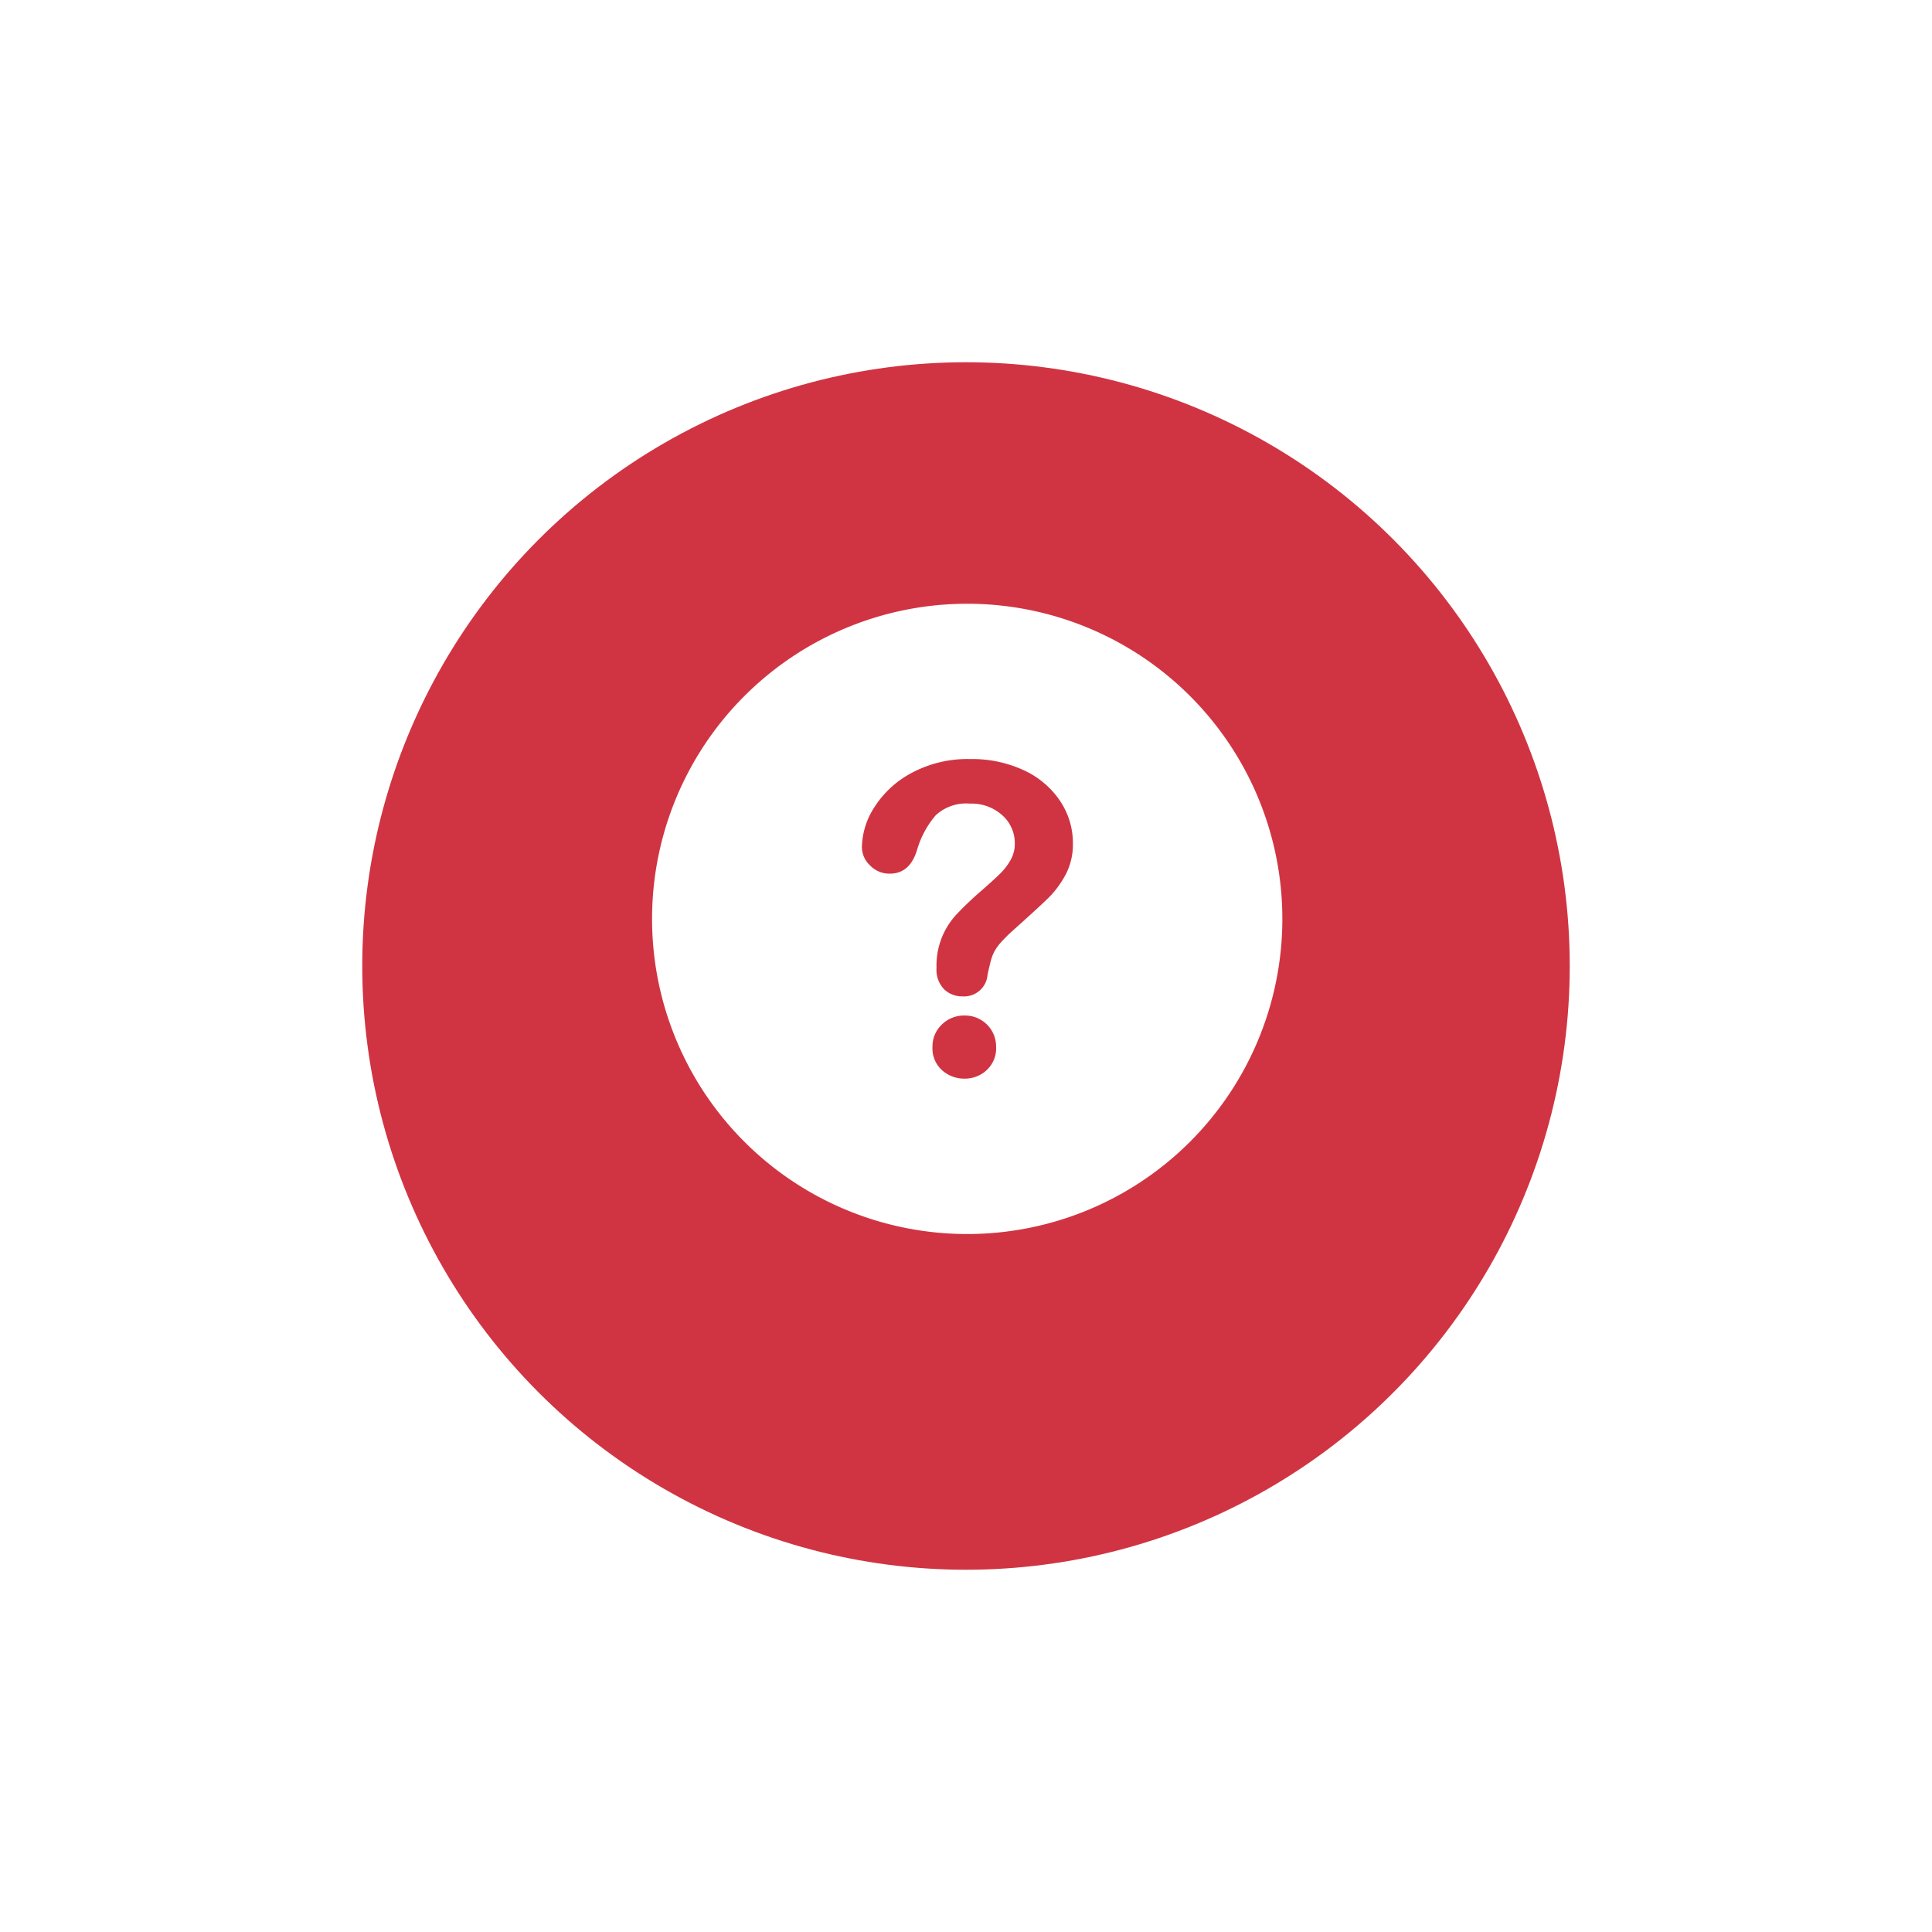
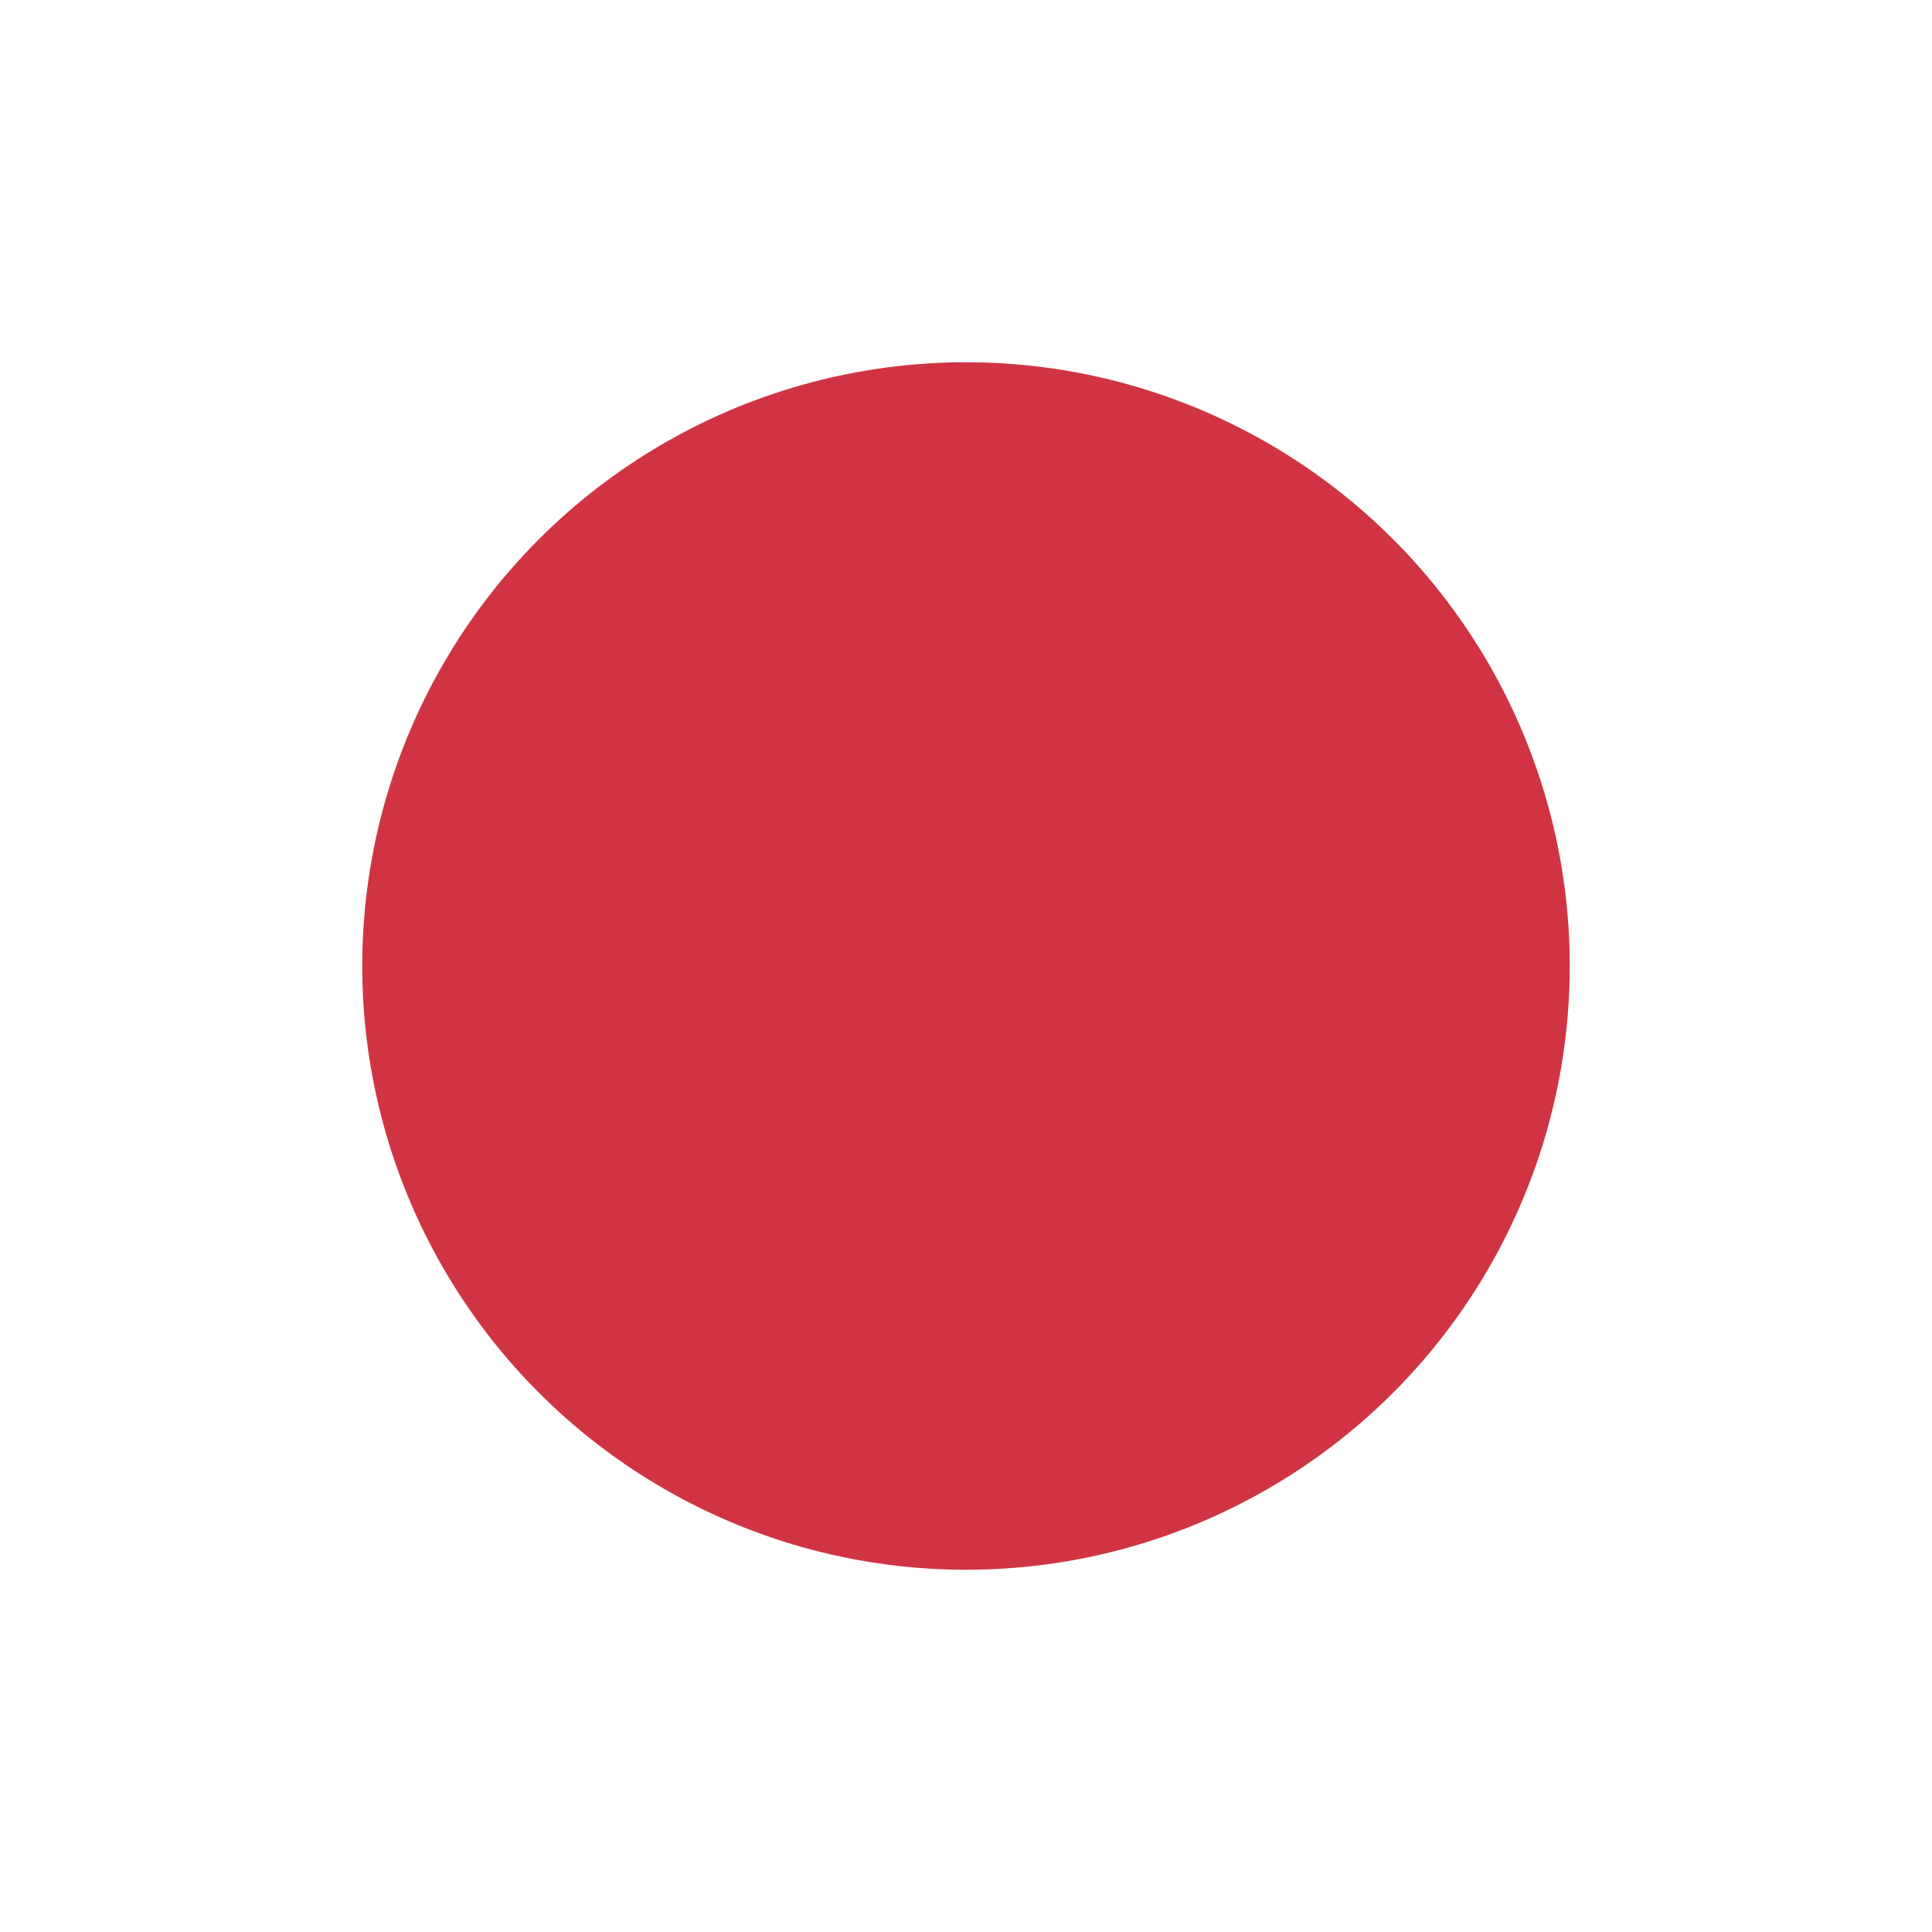
<svg xmlns="http://www.w3.org/2000/svg" width="120" height="120" viewBox="0 0 120 120">
  <defs>
    <style>.a{fill:#d03442;}.b{fill:#fff;}.c{filter:url(#a);}</style>
    <filter id="a" x="0" y="0" width="120" height="120" filterUnits="userSpaceOnUse">
      <feOffset dy="3" input="SourceAlpha" />
      <feGaussianBlur stdDeviation="7.5" result="b" />
      <feFlood flood-color="#fff" flood-opacity="0.11" />
      <feComposite operator="in" in2="b" />
      <feComposite in="SourceGraphic" />
    </filter>
  </defs>
  <g transform="translate(-577.5 -613.5)">
    <g transform="translate(0 -107)">
      <g class="c" transform="matrix(1, 0, 0, 1, 577.5, 720.5)">
        <circle class="a" cx="37.5" cy="37.5" r="37.5" transform="translate(22.5 19.5)" />
      </g>
    </g>
-     <path class="b" d="M24.932,2.274A19.574,19.574,0,1,0,44.506,21.848,19.574,19.574,0,0,0,24.932,2.274Zm1.206,28.972a1.993,1.993,0,0,1-1.363.524,2.063,2.063,0,0,1-1.4-.518,1.816,1.816,0,0,1-.6-1.448,1.867,1.867,0,0,1,.576-1.389,1.948,1.948,0,0,1,1.416-.564A1.925,1.925,0,0,1,26.727,29.8a1.83,1.83,0,0,1-.59,1.442Zm4.9-12.138a5.968,5.968,0,0,1-1.075,1.448q-.623.61-2.235,2.051a9.107,9.107,0,0,0-.714.714,2.9,2.9,0,0,0-.4.564,2.77,2.77,0,0,0-.2.511q-.072.254-.216.9a1.459,1.459,0,0,1-1.56,1.363,1.593,1.593,0,0,1-1.147-.446,1.748,1.748,0,0,1-.465-1.324,4.644,4.644,0,0,1,1.245-3.323,20.78,20.78,0,0,1,1.52-1.448q.839-.734,1.213-1.108a3.79,3.79,0,0,0,.629-.832,2.01,2.01,0,0,0,.255-1,2.317,2.317,0,0,0-.78-1.77,2.851,2.851,0,0,0-2.012-.72,2.782,2.782,0,0,0-2.123.727,5.792,5.792,0,0,0-1.154,2.143q-.447,1.48-1.691,1.48a1.661,1.661,0,0,1-1.238-.518,1.581,1.581,0,0,1-.5-1.121,4.733,4.733,0,0,1,.8-2.523,6.151,6.151,0,0,1,2.333-2.117,7.339,7.339,0,0,1,3.578-.839,7.641,7.641,0,0,1,3.355.7,5.44,5.44,0,0,1,2.248,1.907,4.676,4.676,0,0,1,.793,2.621,4.052,4.052,0,0,1-.452,1.953Z" transform="translate(612.643 648.726)" />
  </g>
</svg>